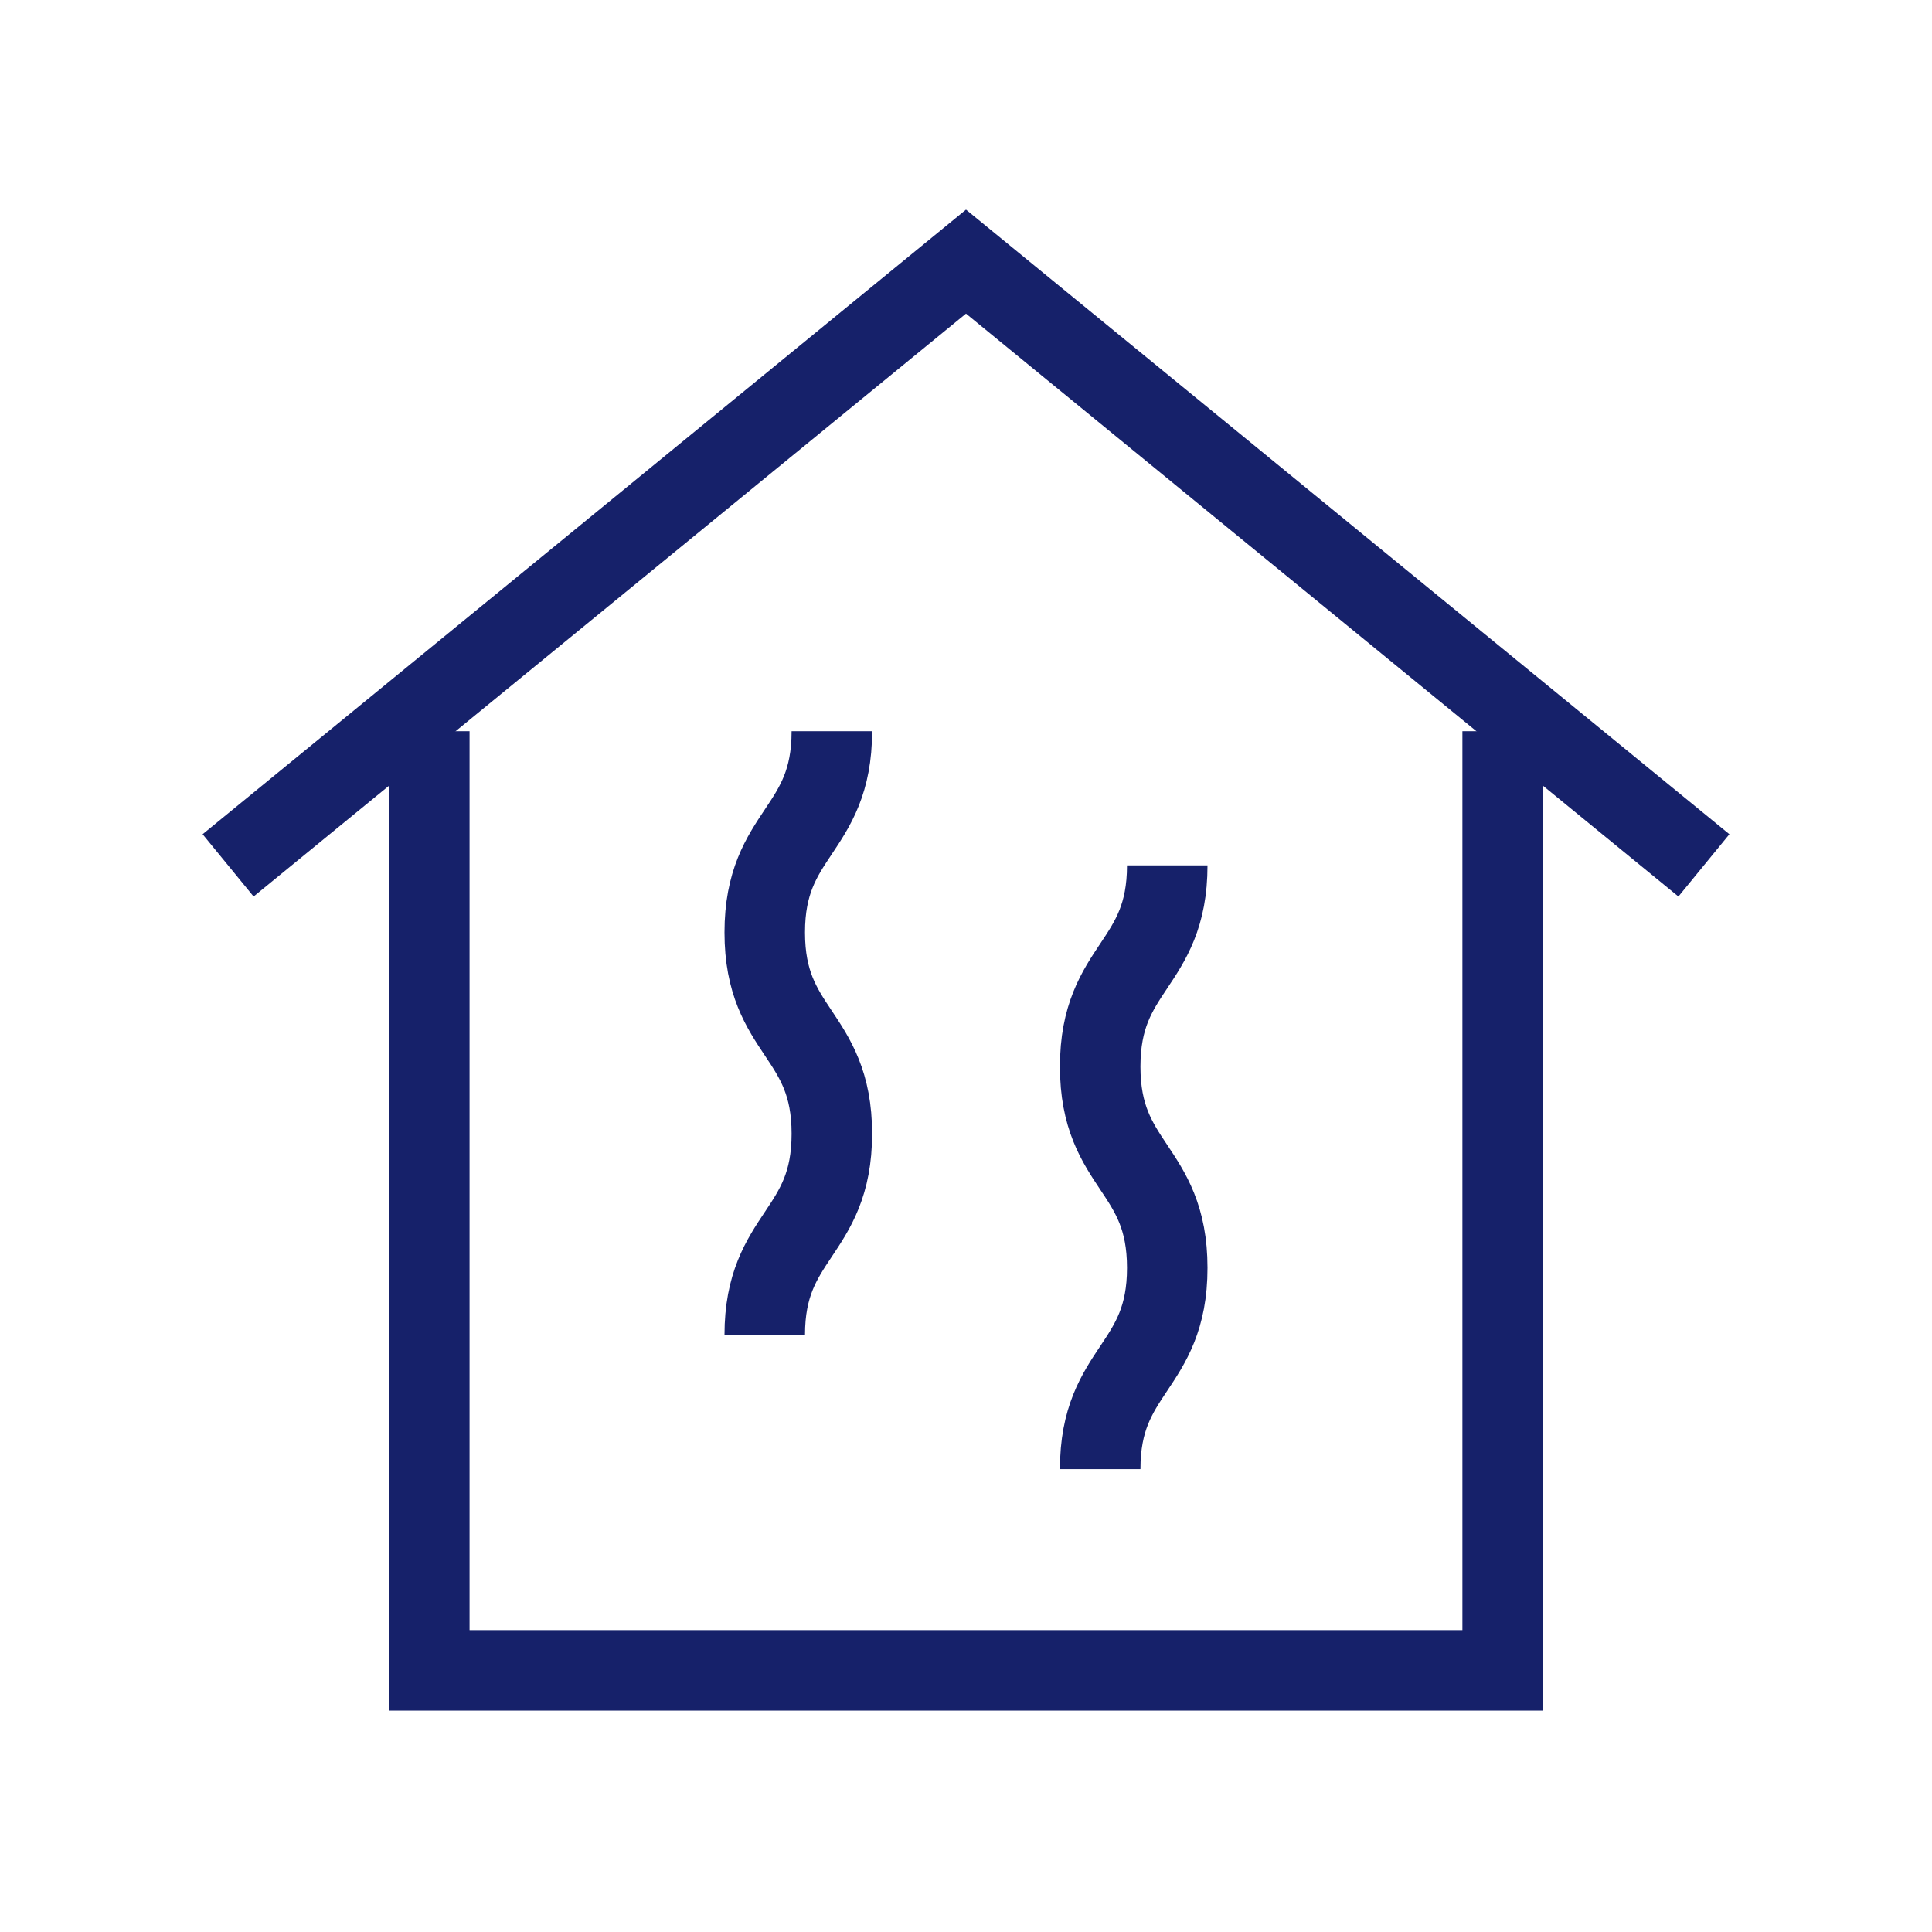
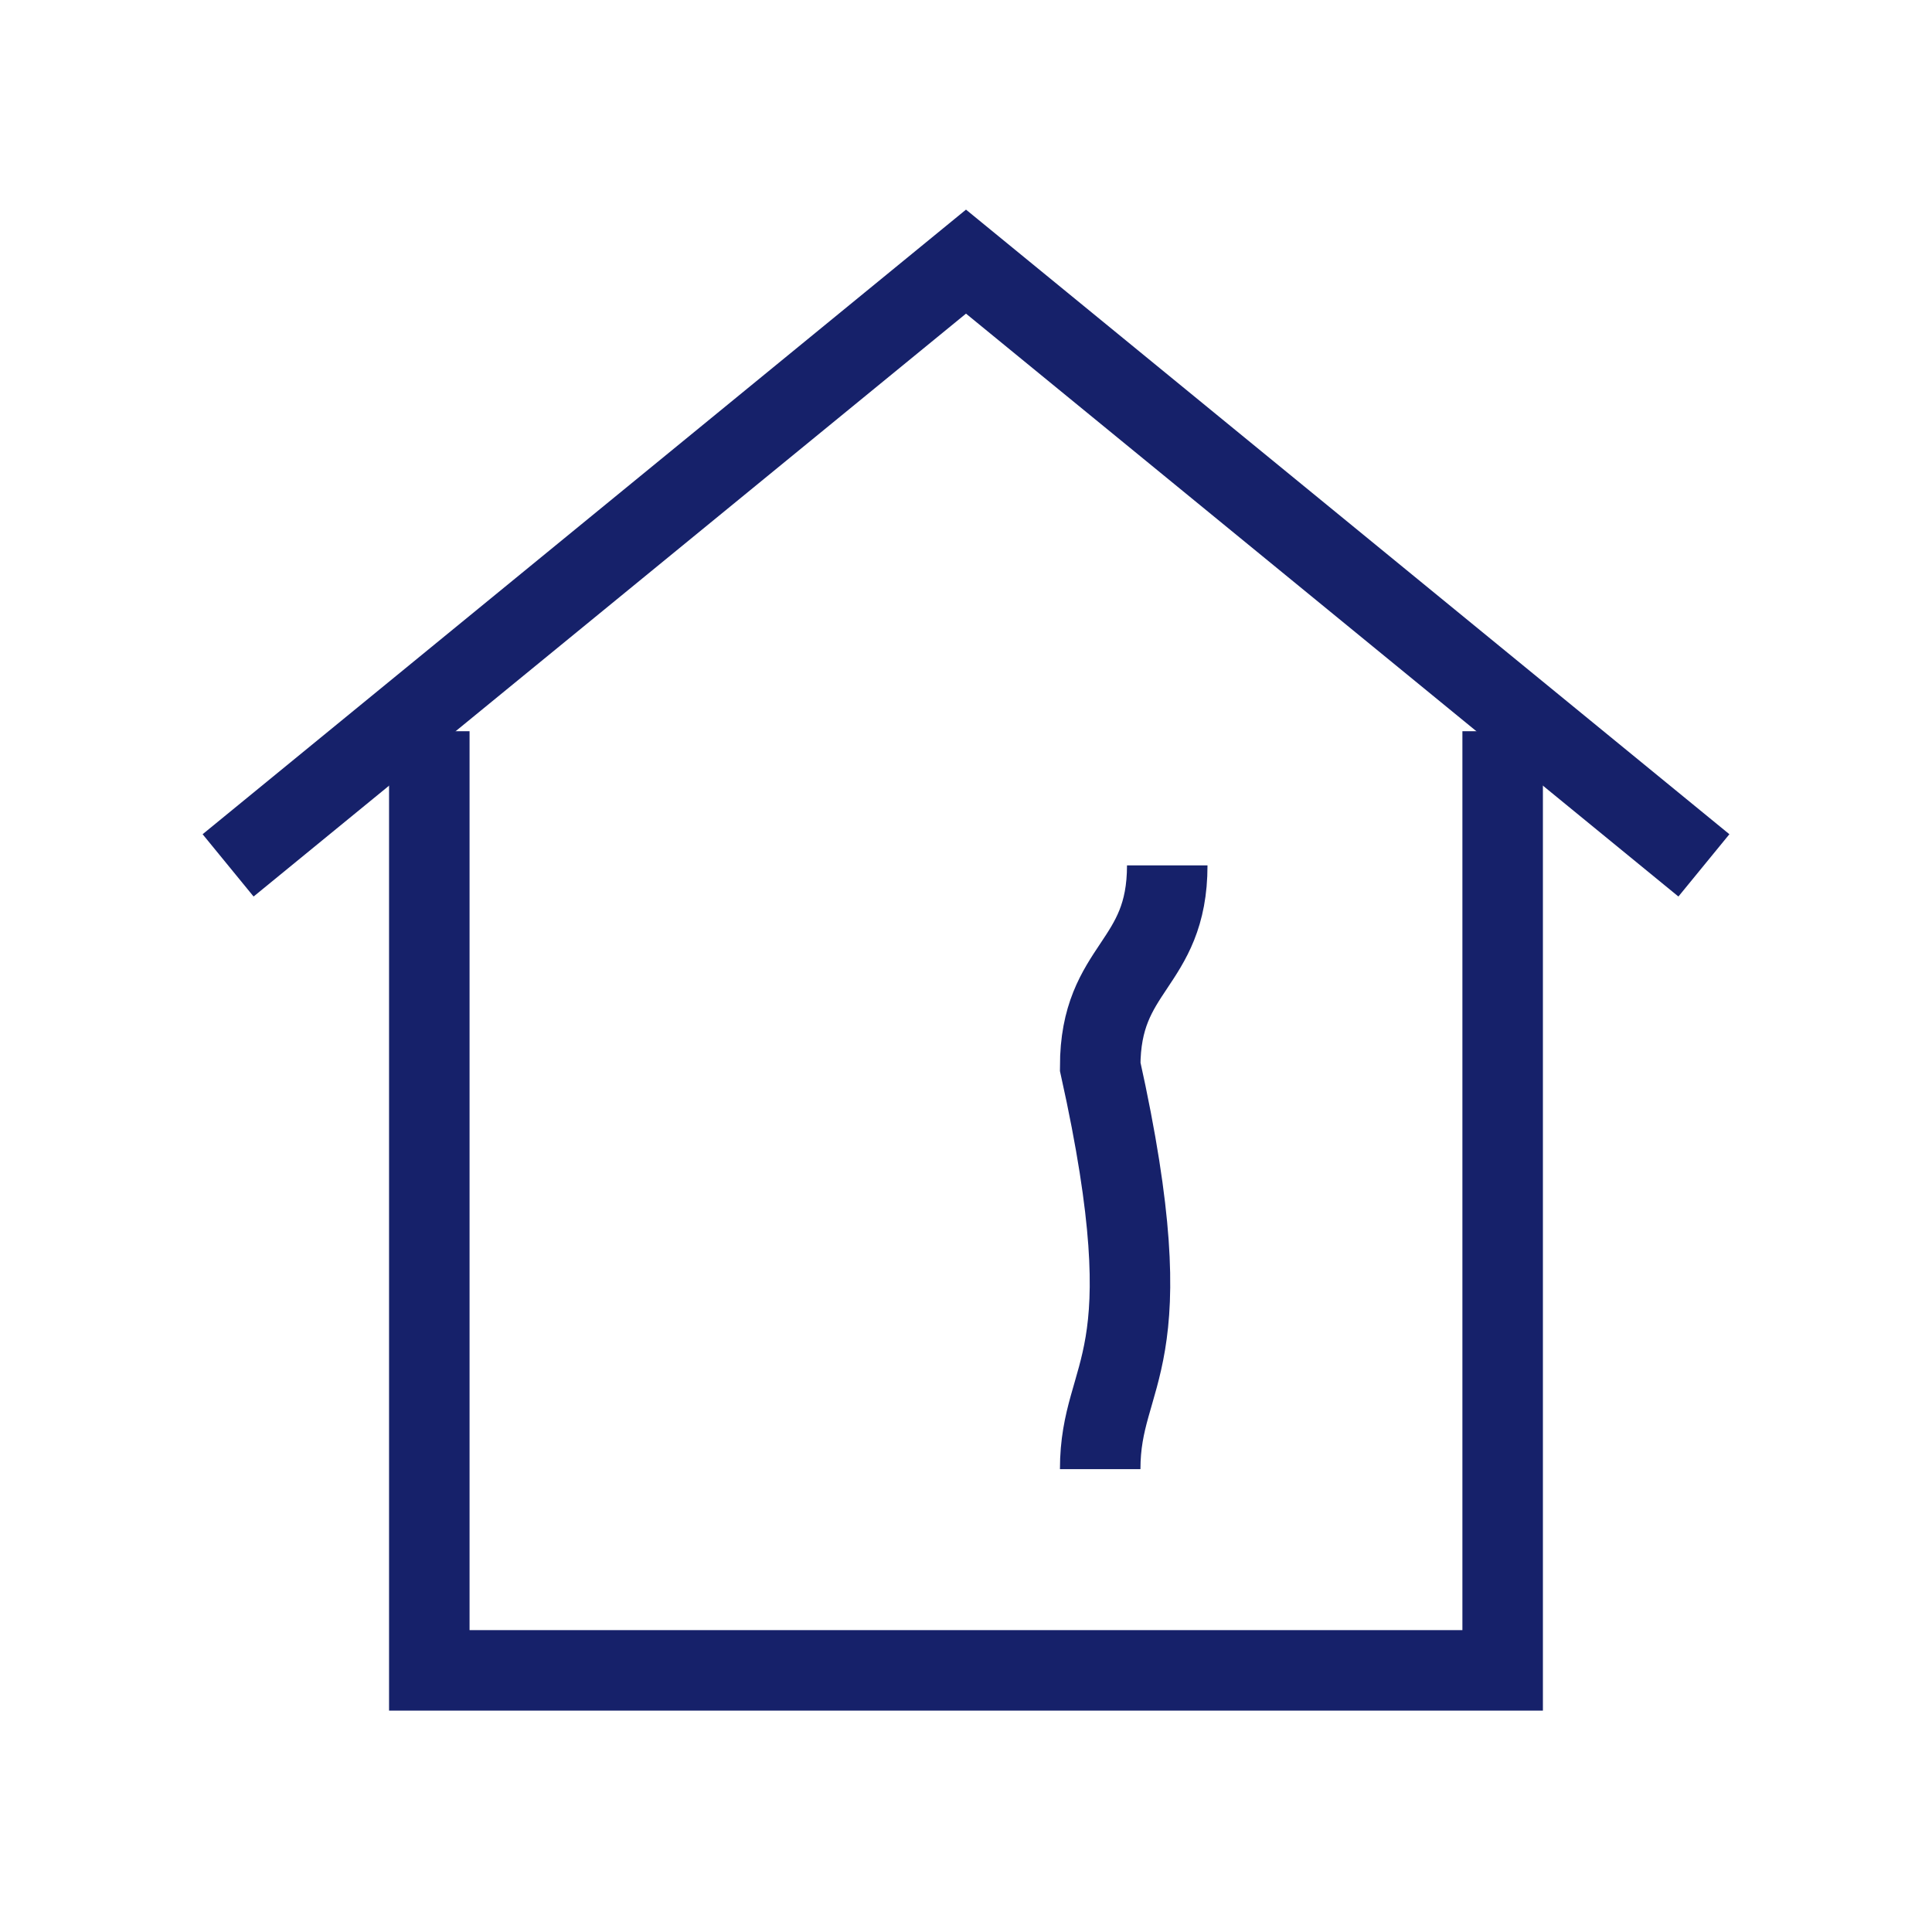
<svg xmlns="http://www.w3.org/2000/svg" width="48" height="48" viewBox="0 0 48 48" fill="none">
  <path d="M37.333 18.167V41.5H10.666V18.167" stroke="#16216A" stroke-width="2" stroke-miterlimit="10" />
  <path d="M42.333 21.5L24 6.5L5.667 21.5" stroke="#16216A" stroke-width="2" stroke-miterlimit="10" />
-   <path d="M20.667 18.167C20.667 20.667 19 20.667 19 23.167C19 25.667 20.667 25.667 20.667 28.167C20.667 30.667 19 30.667 19 33.167" stroke="#16216A" stroke-width="2" stroke-miterlimit="10" />
-   <path d="M29 21.5C29 24 27.334 24 27.334 26.5C27.334 29 29 29 29 31.5C29 34 27.334 34 27.334 36.5" stroke="#16216A" stroke-width="2" stroke-miterlimit="10" />
+   <path d="M29 21.5C29 24 27.334 24 27.334 26.5C29 34 27.334 34 27.334 36.5" stroke="#16216A" stroke-width="2" stroke-miterlimit="10" />
</svg>